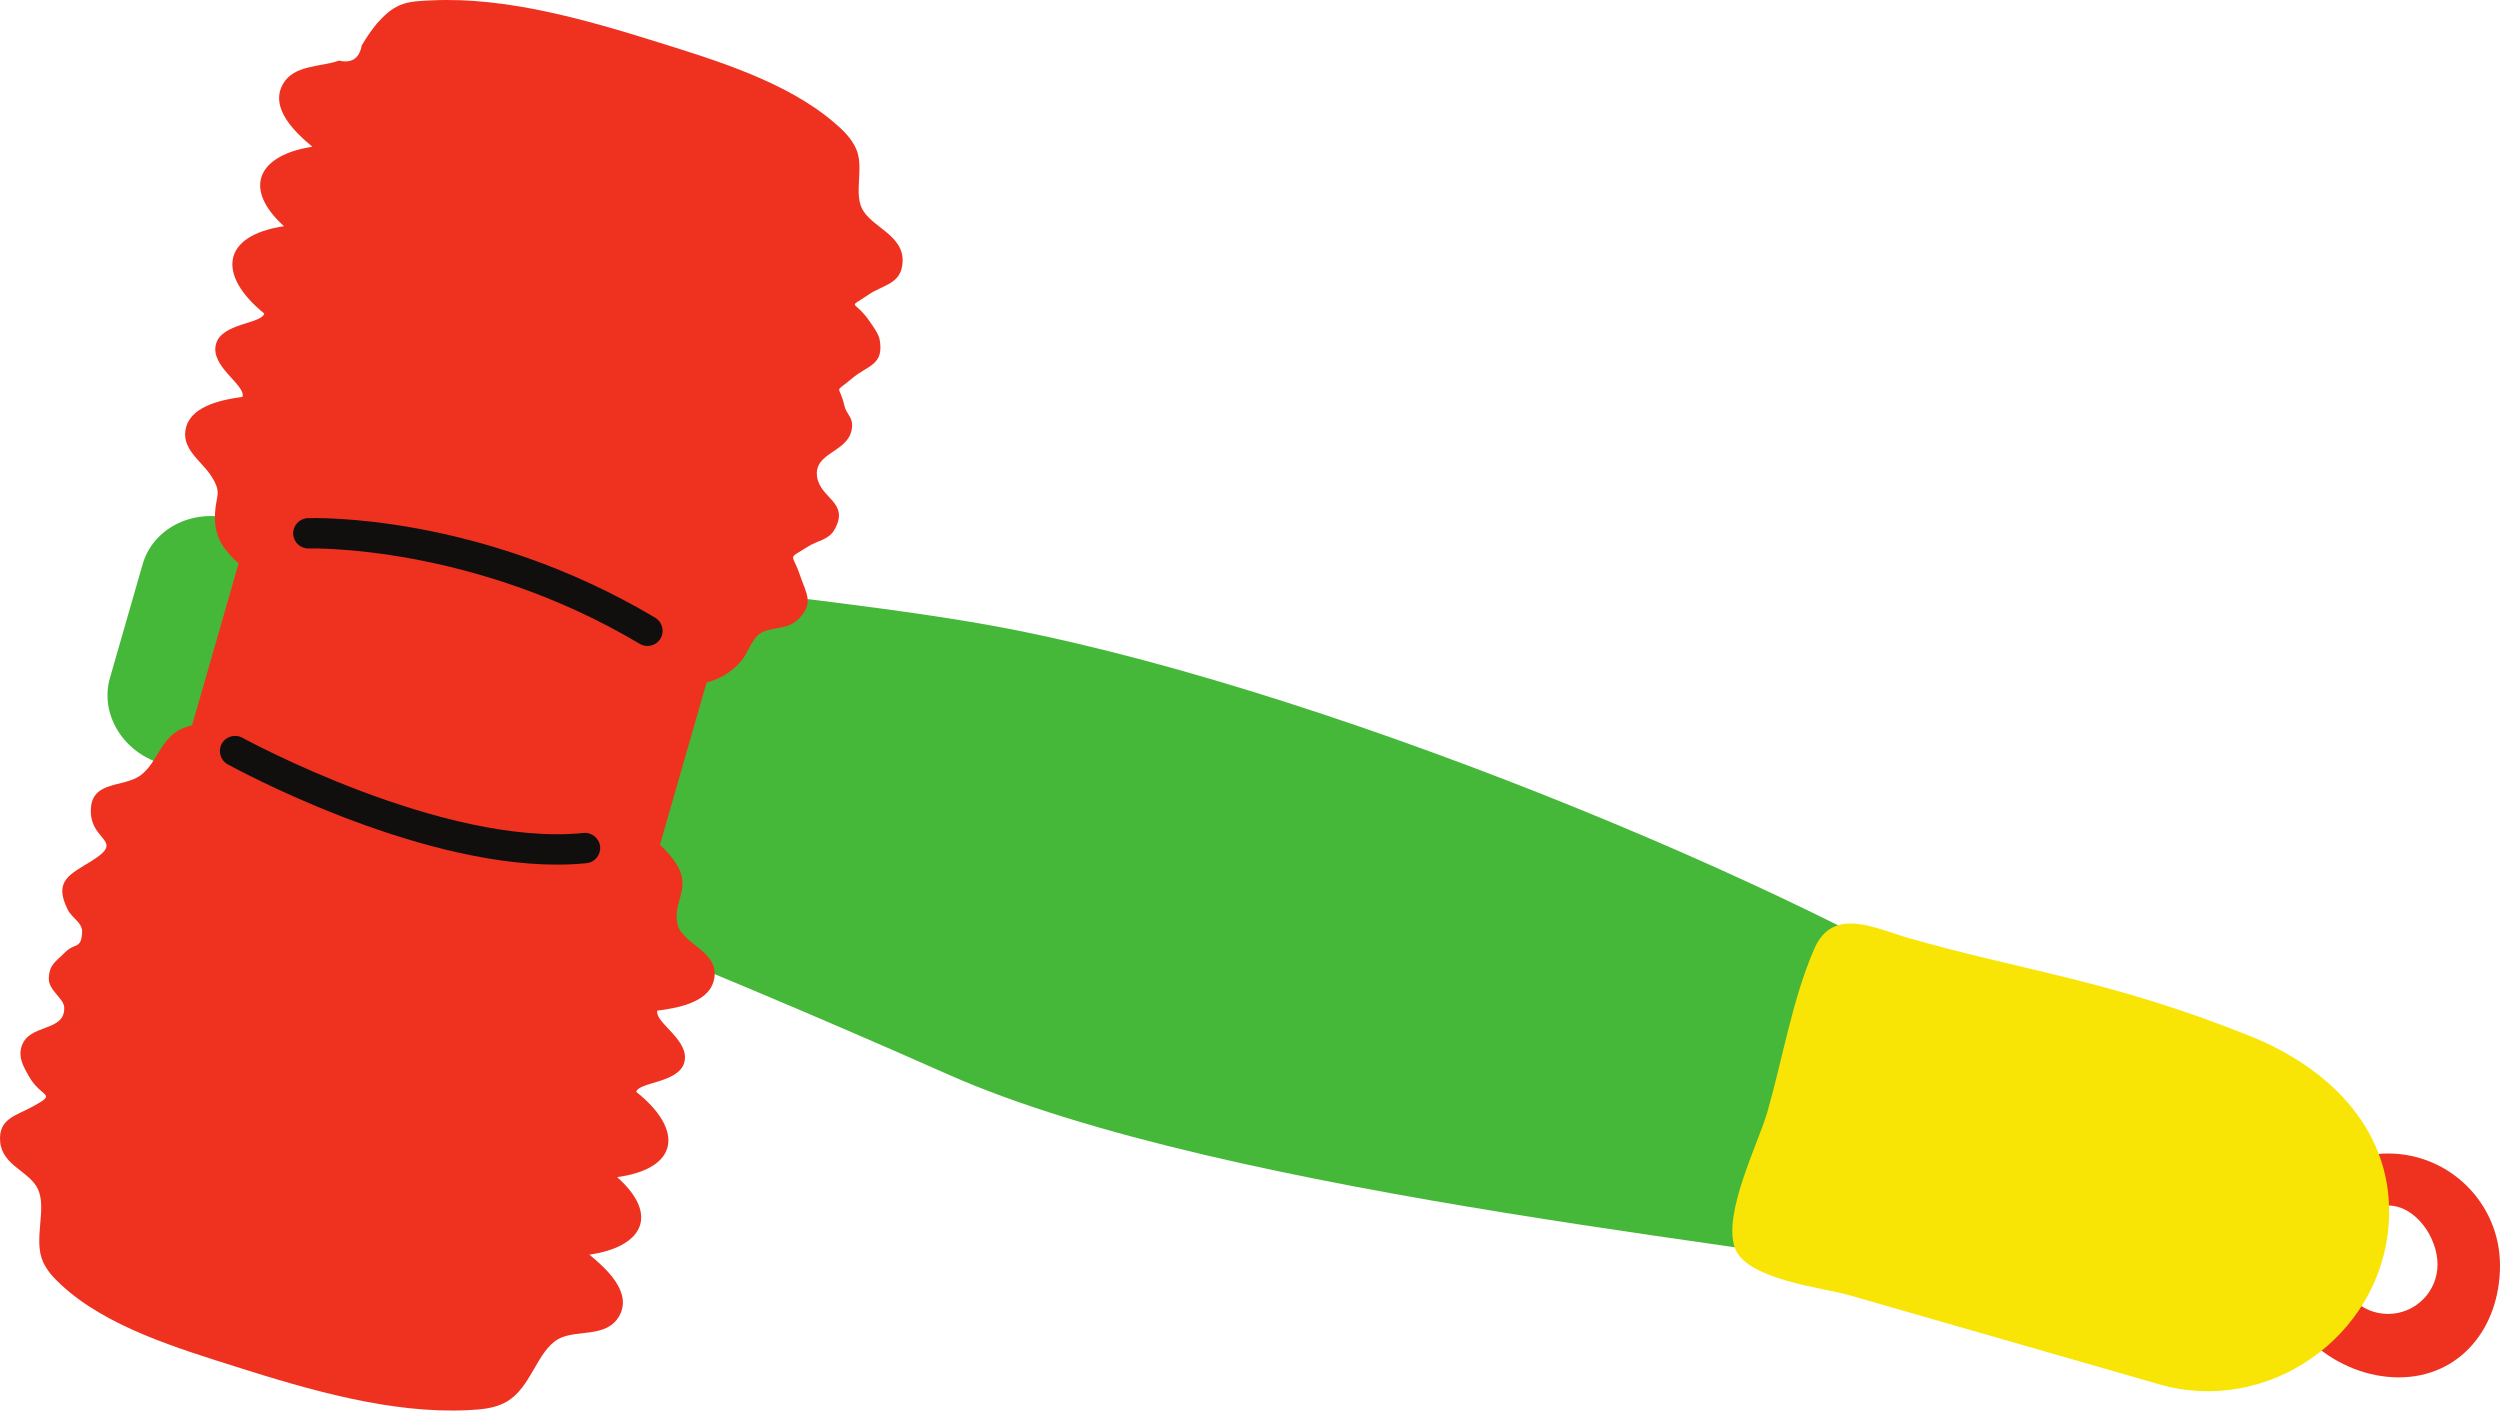
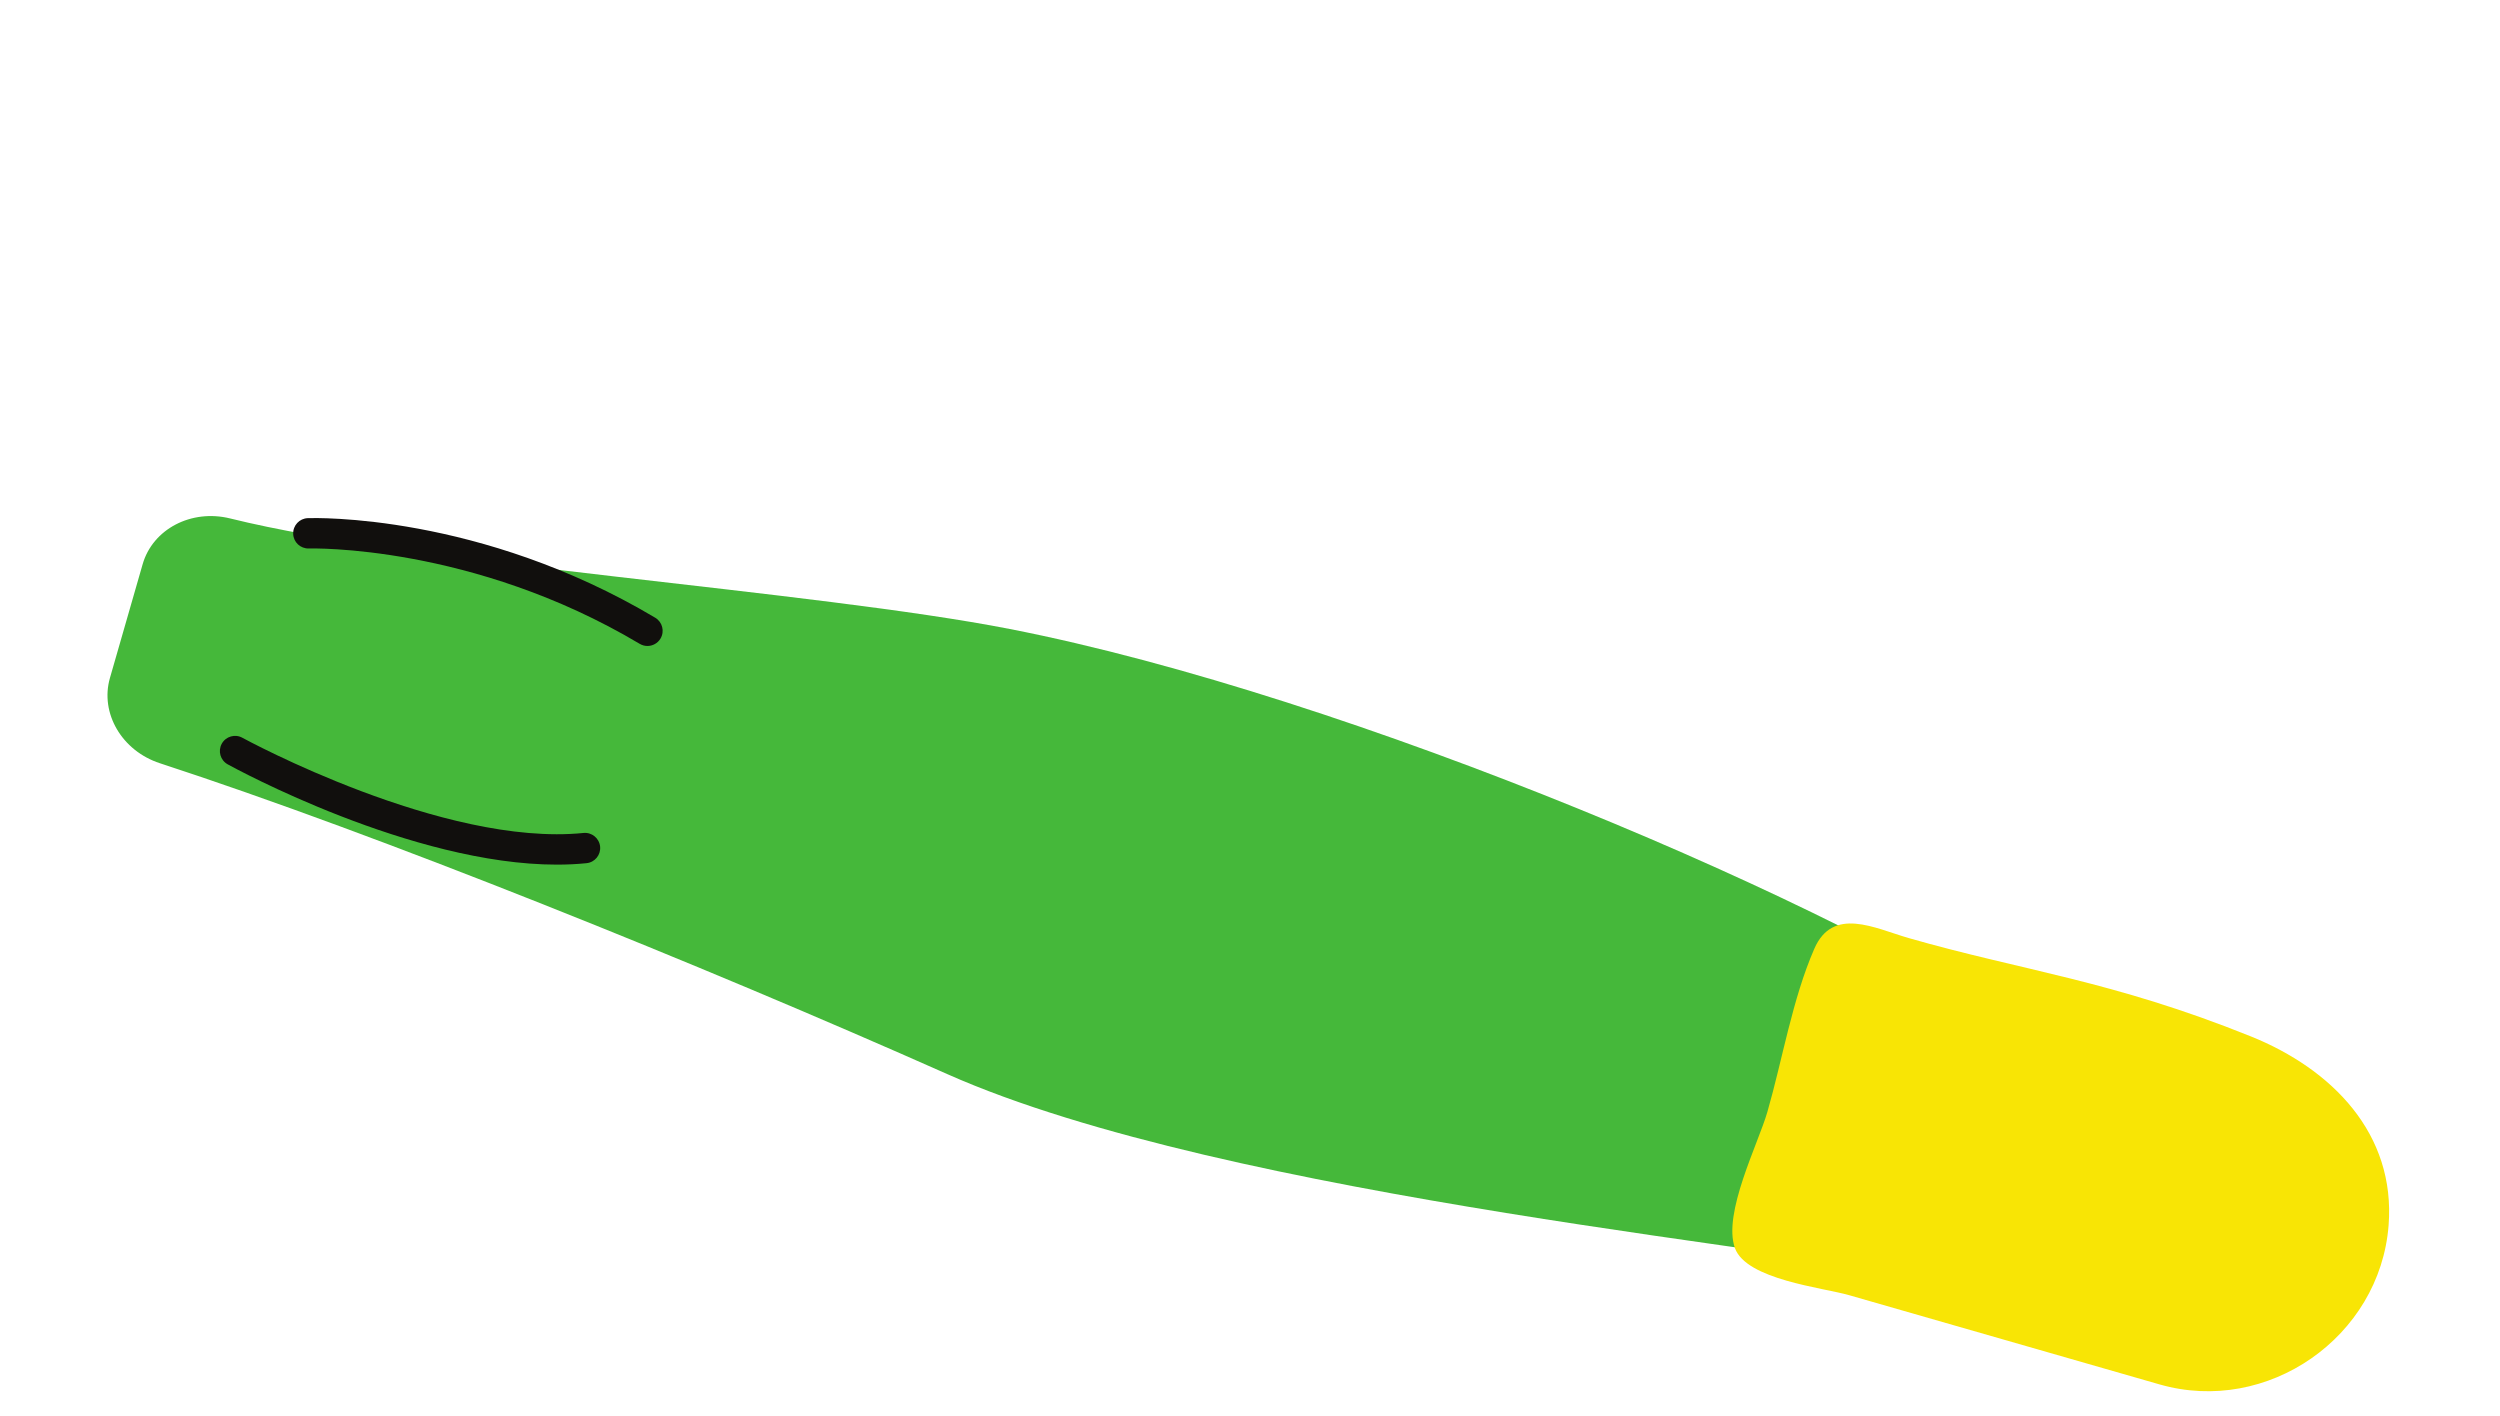
<svg xmlns="http://www.w3.org/2000/svg" fill="#000000" height="283.1" preserveAspectRatio="xMidYMid meet" version="1" viewBox="0.0 0.0 500.0 283.1" width="500" zoomAndPan="magnify">
  <defs>
    <clipPath id="a">
-       <path d="M 0 0 L 500 0 L 500 282.109 L 0 282.109 Z M 0 0" />
-     </clipPath>
+       </clipPath>
  </defs>
  <g>
    <g id="change1_1">
      <path d="M 417.02 224.531 L 410.41 247.523 C 408.418 254.457 400.875 258.504 393.195 256.746 C 363.398 249.938 245.68 239.809 189.453 214.82 C 139.898 192.797 75.832 166.969 31.977 152.648 C 24.371 150.164 19.965 142.633 21.988 135.59 L 28.527 112.848 C 30.551 105.809 38.273 101.766 46.035 103.691 C 83.156 112.902 162.84 118.152 201.949 125.797 C 269.891 139.07 369.066 181.242 407.023 207.469 C 413.609 212.02 419.047 217.484 417.02 224.531" fill="#45b83a" />
    </g>
    <g clip-path="url(#a)" id="change2_1">
      <path d="M 487.504 252.895 C 487.504 247.43 483.078 241.102 477.613 241.102 C 472.152 241.102 467.723 247.43 467.723 252.895 C 467.723 258.355 472.152 262.785 477.613 262.785 C 483.078 262.785 487.504 258.355 487.504 252.895 Z M 500 253.082 C 500 265.449 492.109 275.473 479.746 275.473 C 467.383 275.473 455.227 265.449 455.227 253.082 C 455.227 240.723 465.25 230.699 477.613 230.699 C 489.977 230.699 500 240.723 500 253.082 Z M 180.52 52.398 C 180.297 56.859 176.645 56.906 173.684 58.945 C 169.285 61.973 170.836 59.652 174.047 64.445 C 174.617 65.293 175.719 66.754 175.926 67.898 C 176.871 73.094 173.512 73.023 170.371 75.715 C 166.648 78.902 167.824 76.527 168.91 81.246 C 169.258 82.742 170.488 83.391 170.426 85.152 C 170.227 90.602 162.609 90.199 163.426 95.434 C 164.102 99.754 170.02 100.461 166.875 105.977 C 165.727 107.988 163.398 108.16 161.664 109.273 C 157.379 112.035 158.414 110.387 159.961 114.953 C 161.234 118.734 163.016 120.773 159.395 124.082 C 157.266 126.031 153.805 125.316 151.797 126.852 C 150.406 127.91 149.426 130.84 148.195 132.266 C 146.289 134.477 143.922 135.785 141.312 136.527 L 131.992 168.953 C 133.379 170.211 134.566 171.586 135.465 173.109 C 138.246 177.844 134.422 180.523 135.527 184.934 C 136.555 189.031 144.441 190.375 142.691 196.355 C 141.434 200.66 135.133 201.652 131.461 202.129 C 130.863 204.527 138.145 208.07 136.84 212.555 C 135.656 216.621 127.785 216.371 127.246 218.367 C 136.699 225.887 135.984 233.691 123.438 235.426 C 132.109 243.18 128.309 249.457 117.867 250.926 C 121.16 253.613 126.492 258.395 123.883 263.137 C 121.352 267.734 115.25 265.785 111.656 267.816 C 107.352 270.246 106.262 277.547 101.246 280.387 C 98.883 281.723 96.152 281.906 93.496 282.035 C 78.195 282.777 61.738 277.961 47.332 273.391 C 35.762 269.715 21.254 265.414 12.137 256.871 C 10.738 255.562 9.473 254.23 8.656 252.48 C 6.57 248 9.422 241.844 7.598 237.852 C 5.957 234.262 0.453 233.145 0.031 228.355 C -0.375 223.746 3.172 223.16 6.492 221.336 C 11.695 218.48 8.277 219.816 5.688 215.094 C 4.699 213.297 3.68 211.609 4.262 209.469 C 5.594 204.578 13.051 206.555 12.844 201.477 C 12.766 199.641 9.676 198.082 9.762 195.664 C 9.863 192.836 11.105 192.422 12.918 190.555 C 14.969 188.441 16.18 189.949 16.422 186.586 C 16.57 184.477 14.469 183.785 13.512 181.859 C 10.656 176.109 14.027 174.871 18.379 172.152 C 24.973 168.031 18.363 168.34 18.168 162.477 C 17.949 155.93 24.676 157.648 28.148 155.035 C 31.625 152.422 32.133 147.324 36.828 145.539 C 37.34 145.344 37.871 145.176 38.422 145.031 L 47.723 112.676 C 47.461 112.438 47.188 112.207 46.938 111.961 C 44.113 109.207 42.836 106.75 42.996 102.812 C 43.156 98.984 44.496 98.688 42.207 95.145 C 40.25 92.109 35.996 89.688 37.246 85.348 C 38.488 81.02 44.793 79.887 48.516 79.371 C 49.129 76.895 41.895 73.273 43.219 68.734 C 44.418 64.605 52.285 64.789 52.855 62.711 C 43.414 55.062 44.219 47.105 56.797 45.246 C 48.164 37.375 51.969 30.93 62.48 29.352 C 59.113 26.555 53.898 21.699 56.551 16.871 C 58.742 12.887 64.266 13.43 67.801 12.121 C 70.352 12.703 71.867 11.688 72.348 9.078 C 73.27 7.512 74.305 6.02 75.453 4.613 C 76.871 3.09 78.098 1.832 80.039 1.008 C 81.945 0.199 84.301 0.172 86.324 0.074 C 101.328 -0.656 117.359 3.992 131.512 8.414 C 143.234 12.074 157.258 16.336 166.797 24.484 C 168.547 25.98 170.176 27.512 171.164 29.625 C 172.875 33.281 170.816 38.281 172.332 41.566 C 174.125 45.453 180.797 46.898 180.52 52.398" fill="#ef3220" />
    </g>
    <g id="change3_1">
      <path d="M 477.719 245.078 C 475.977 267.43 453.488 283.082 431.914 276.883 C 411.211 270.934 390.512 264.98 369.812 259.031 C 364.562 257.523 349.27 255.934 346.988 249.625 C 344.488 242.707 351.648 228.742 353.48 222.371 C 356.516 211.816 358.469 199.848 362.855 189.766 C 366.582 181.195 374.969 185.664 381.707 187.602 C 404.512 194.156 422.348 196.074 450.156 207.273 C 466.445 213.832 479.148 226.77 477.719 245.078" fill="#f8e505" />
    </g>
    <g id="change4_1">
      <path d="M 116.695 166.594 C 88.625 169.426 48.875 147.773 48.477 147.555 C 47.012 146.742 45.16 147.277 44.352 148.746 C 43.543 150.219 44.078 152.062 45.547 152.871 C 47.133 153.746 82.32 172.926 111.383 172.926 C 113.391 172.926 115.367 172.836 117.305 172.637 C 118.977 172.469 120.191 170.98 120.023 169.312 C 119.855 167.645 118.355 166.422 116.695 166.594 Z M 132.102 127.711 C 131.531 128.664 130.523 129.195 129.488 129.195 C 128.961 129.195 128.426 129.055 127.938 128.766 C 94.484 108.84 62.098 109.684 61.773 109.699 C 60.066 109.738 58.695 108.441 58.637 106.77 C 58.578 105.094 59.887 103.688 61.562 103.629 C 62.949 103.582 95.984 102.664 131.047 123.547 C 132.488 124.406 132.961 126.27 132.102 127.711" fill="#110f0d" />
    </g>
  </g>
</svg>